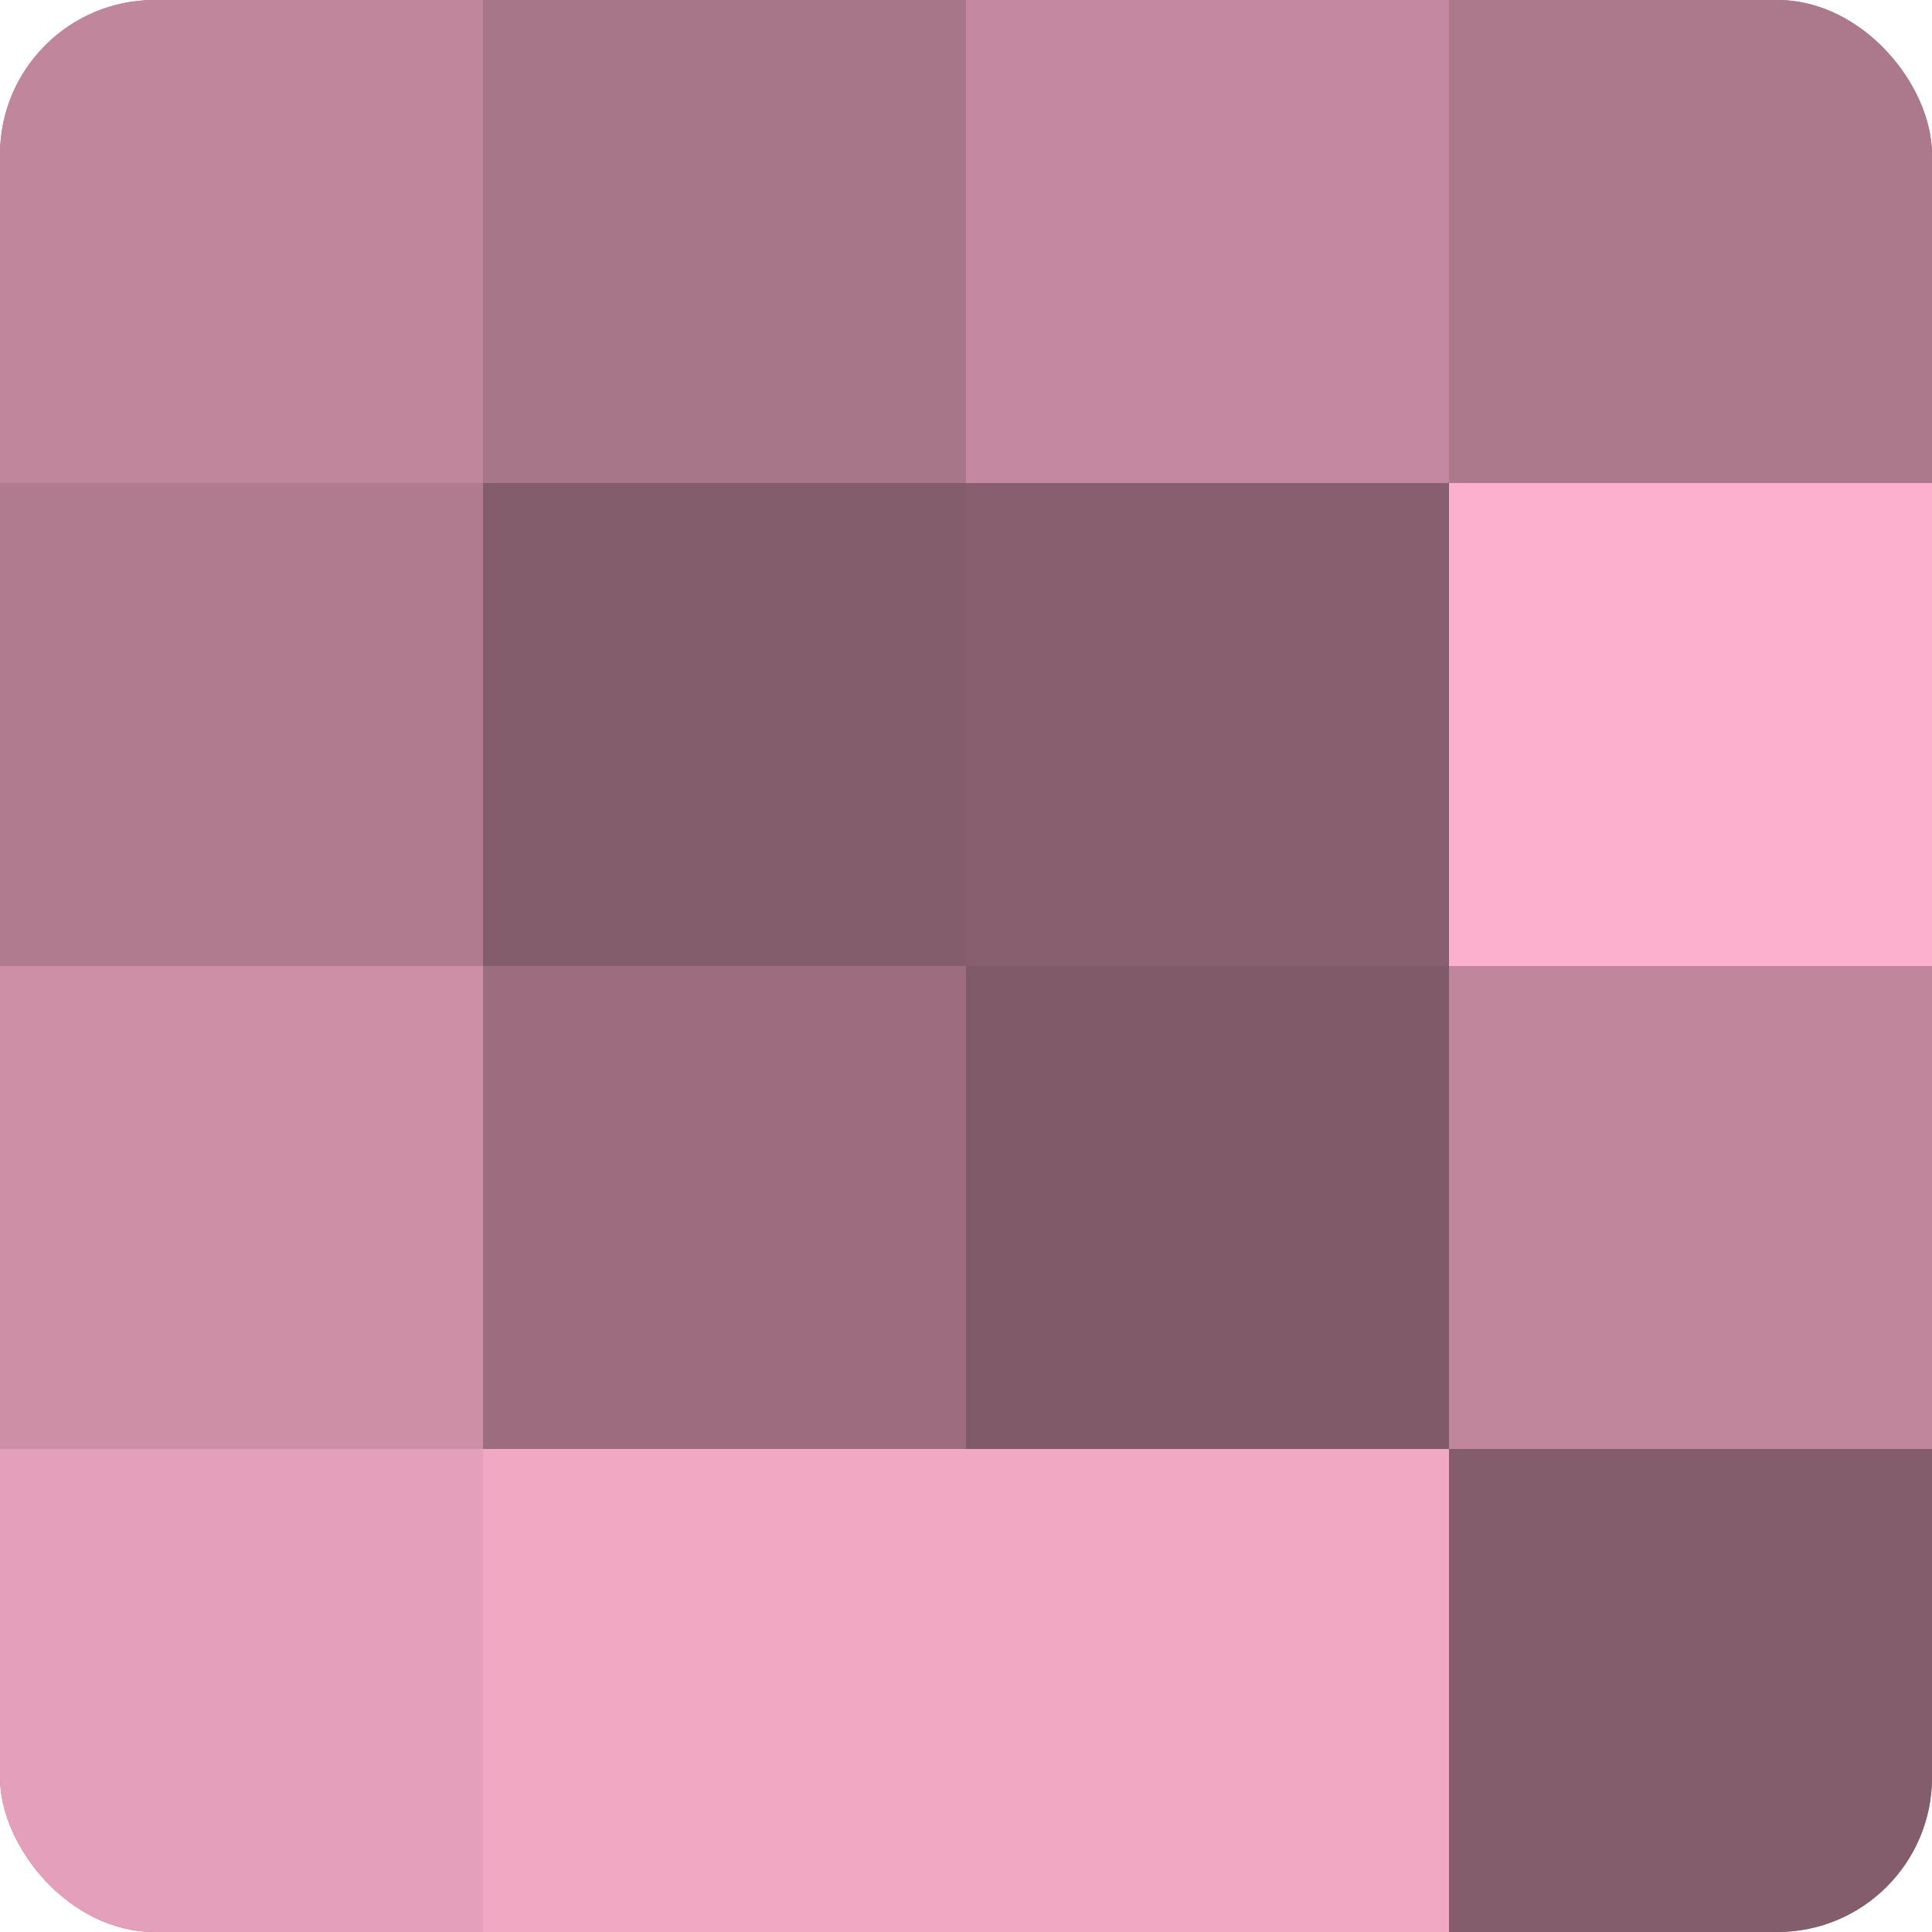
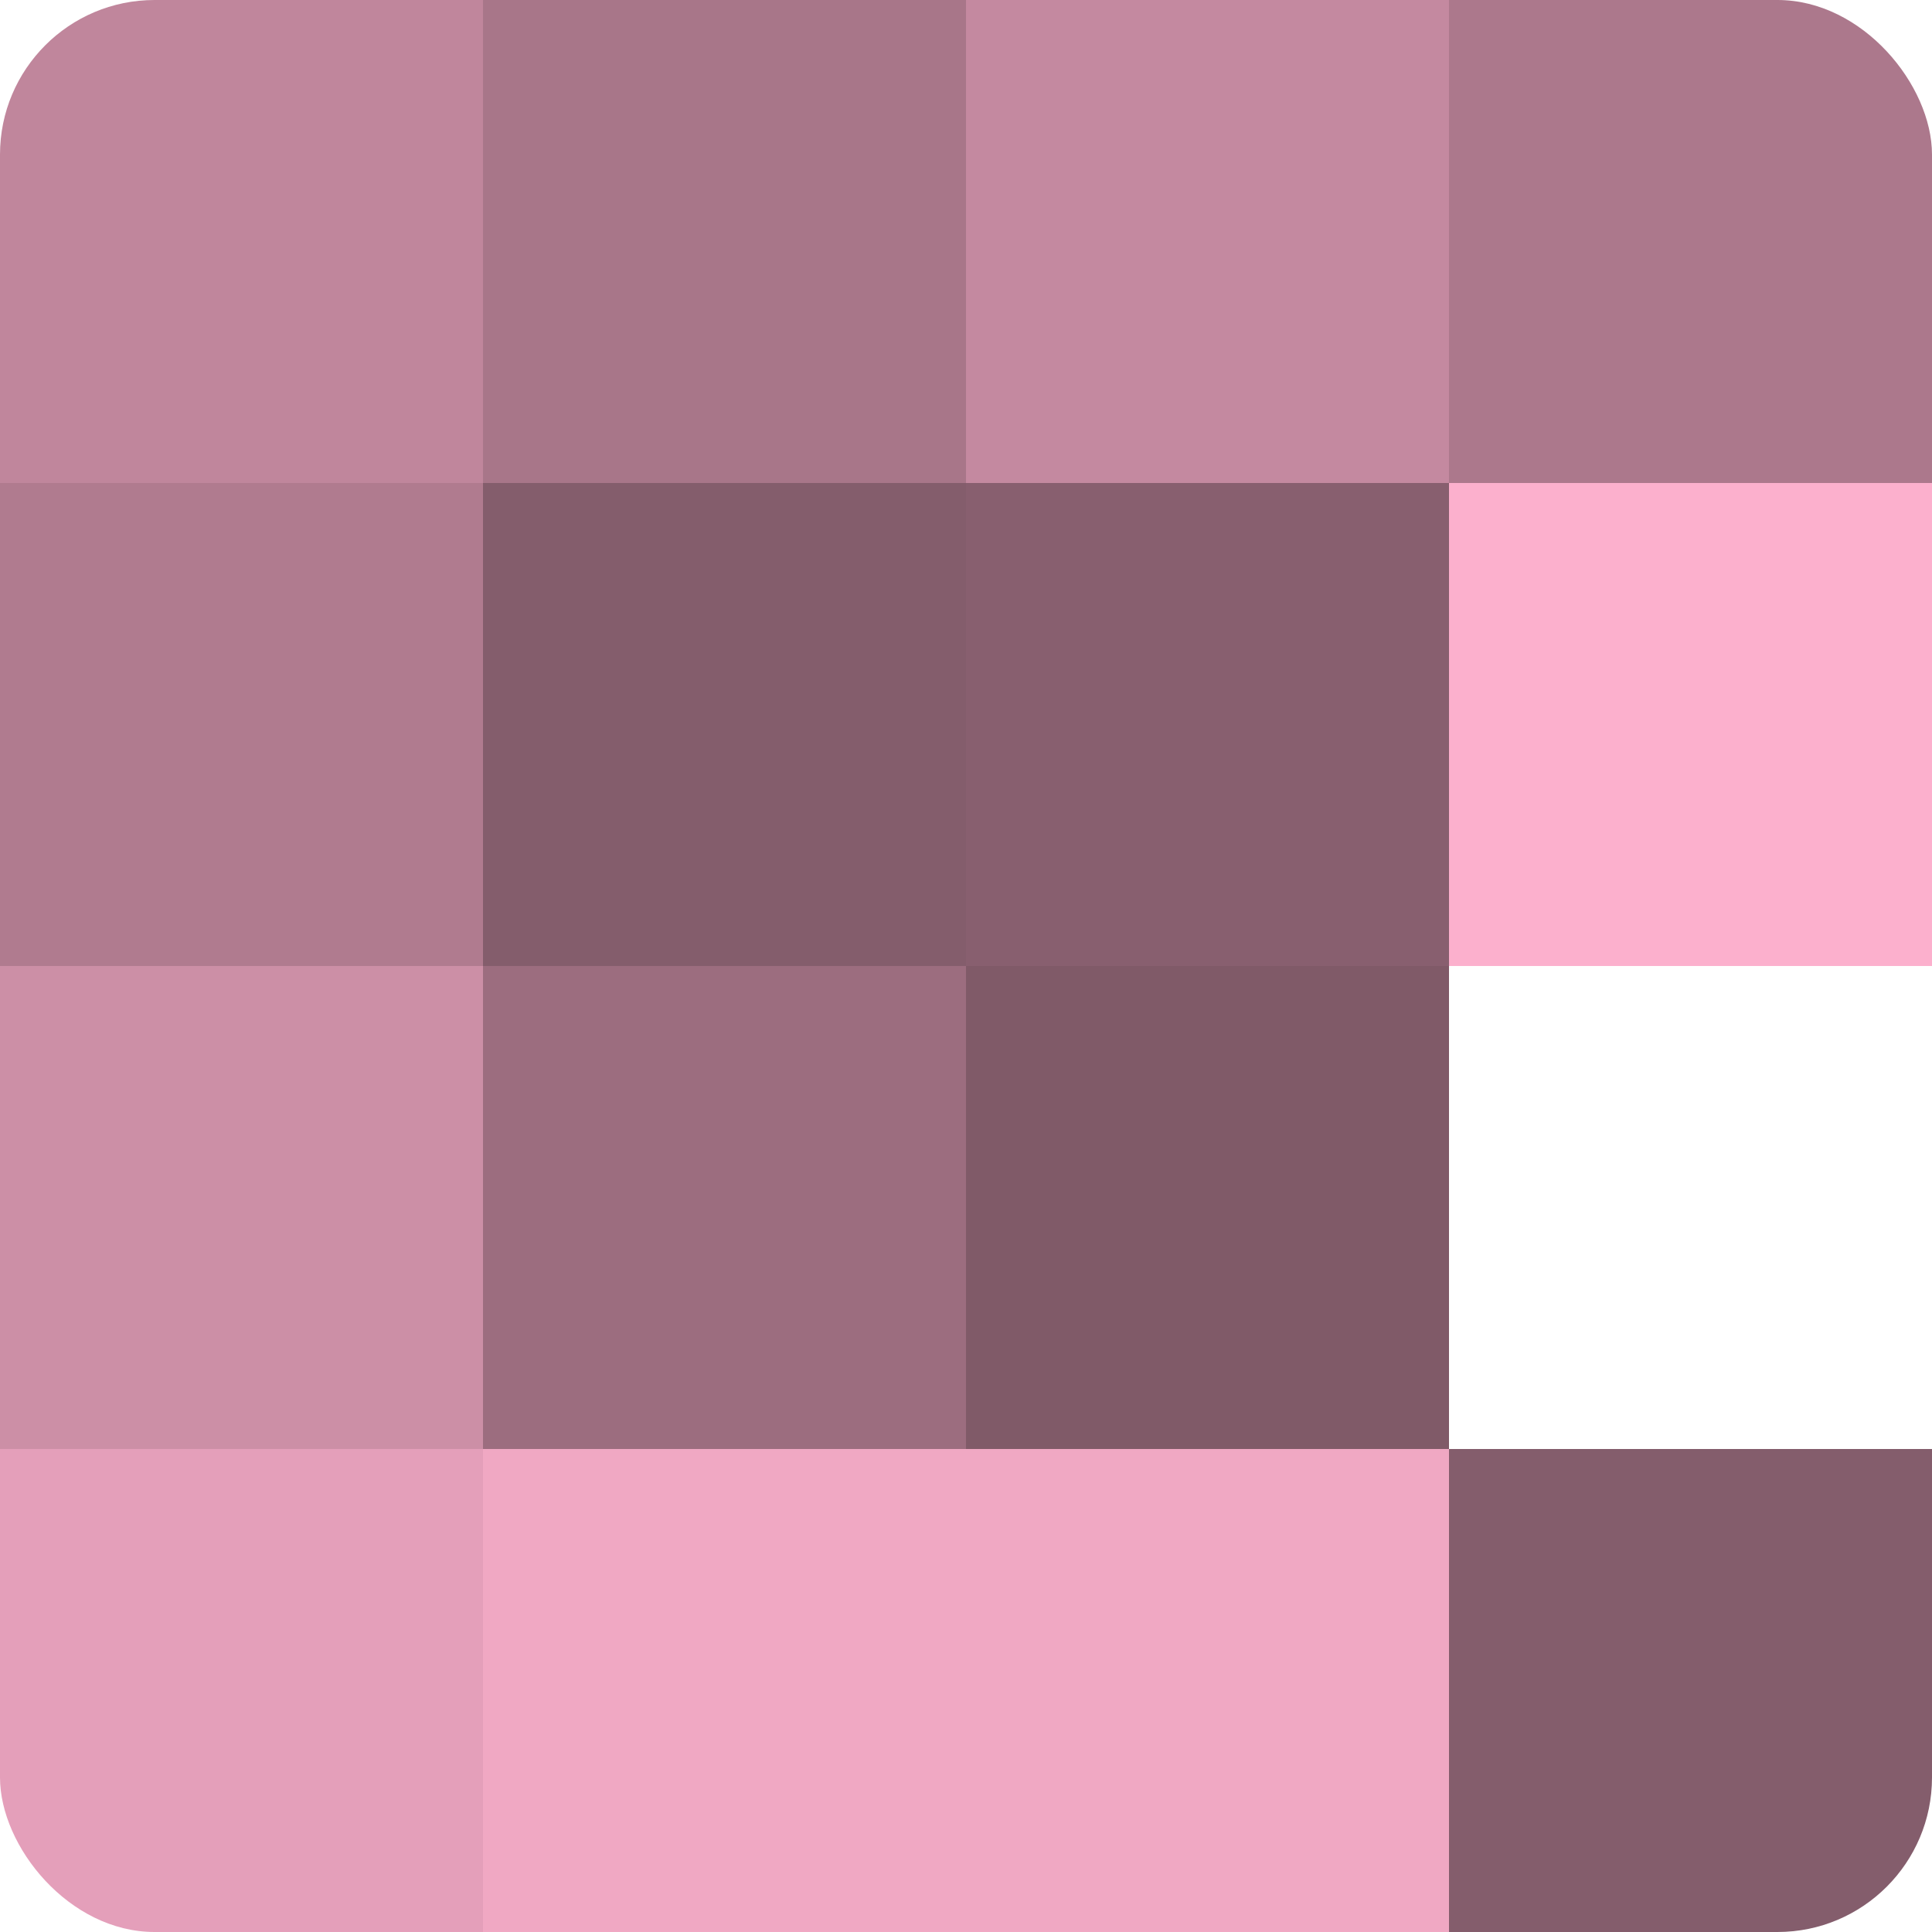
<svg xmlns="http://www.w3.org/2000/svg" width="60" height="60" viewBox="0 0 100 100" preserveAspectRatio="xMidYMid meet">
  <defs>
    <clipPath id="c" width="100" height="100">
      <rect width="100" height="100" rx="8" ry="8" />
    </clipPath>
  </defs>
  <g clip-path="url(#c)">
-     <rect width="100" height="100" fill="#a07082" />
    <rect width="25" height="25" fill="#c0869c" />
    <rect y="25" width="25" height="25" fill="#b07b8f" />
    <rect y="50" width="25" height="25" fill="#cc8fa6" />
    <rect y="75" width="25" height="25" fill="#e49fba" />
    <rect x="25" width="25" height="25" fill="#a87689" />
    <rect x="25" y="25" width="25" height="25" fill="#845d6c" />
    <rect x="25" y="50" width="25" height="25" fill="#9c6d7f" />
    <rect x="25" y="75" width="25" height="25" fill="#f0a8c3" />
    <rect x="50" width="25" height="25" fill="#c489a0" />
    <rect x="50" y="25" width="25" height="25" fill="#885f6f" />
    <rect x="50" y="50" width="25" height="25" fill="#805a68" />
    <rect x="50" y="75" width="25" height="25" fill="#f0a8c3" />
    <rect x="75" width="25" height="25" fill="#ac788c" />
    <rect x="75" y="25" width="25" height="25" fill="#fcb0cd" />
-     <rect x="75" y="50" width="25" height="25" fill="#c0869c" />
    <rect x="75" y="75" width="25" height="25" fill="#845d6c" />
  </g>
</svg>